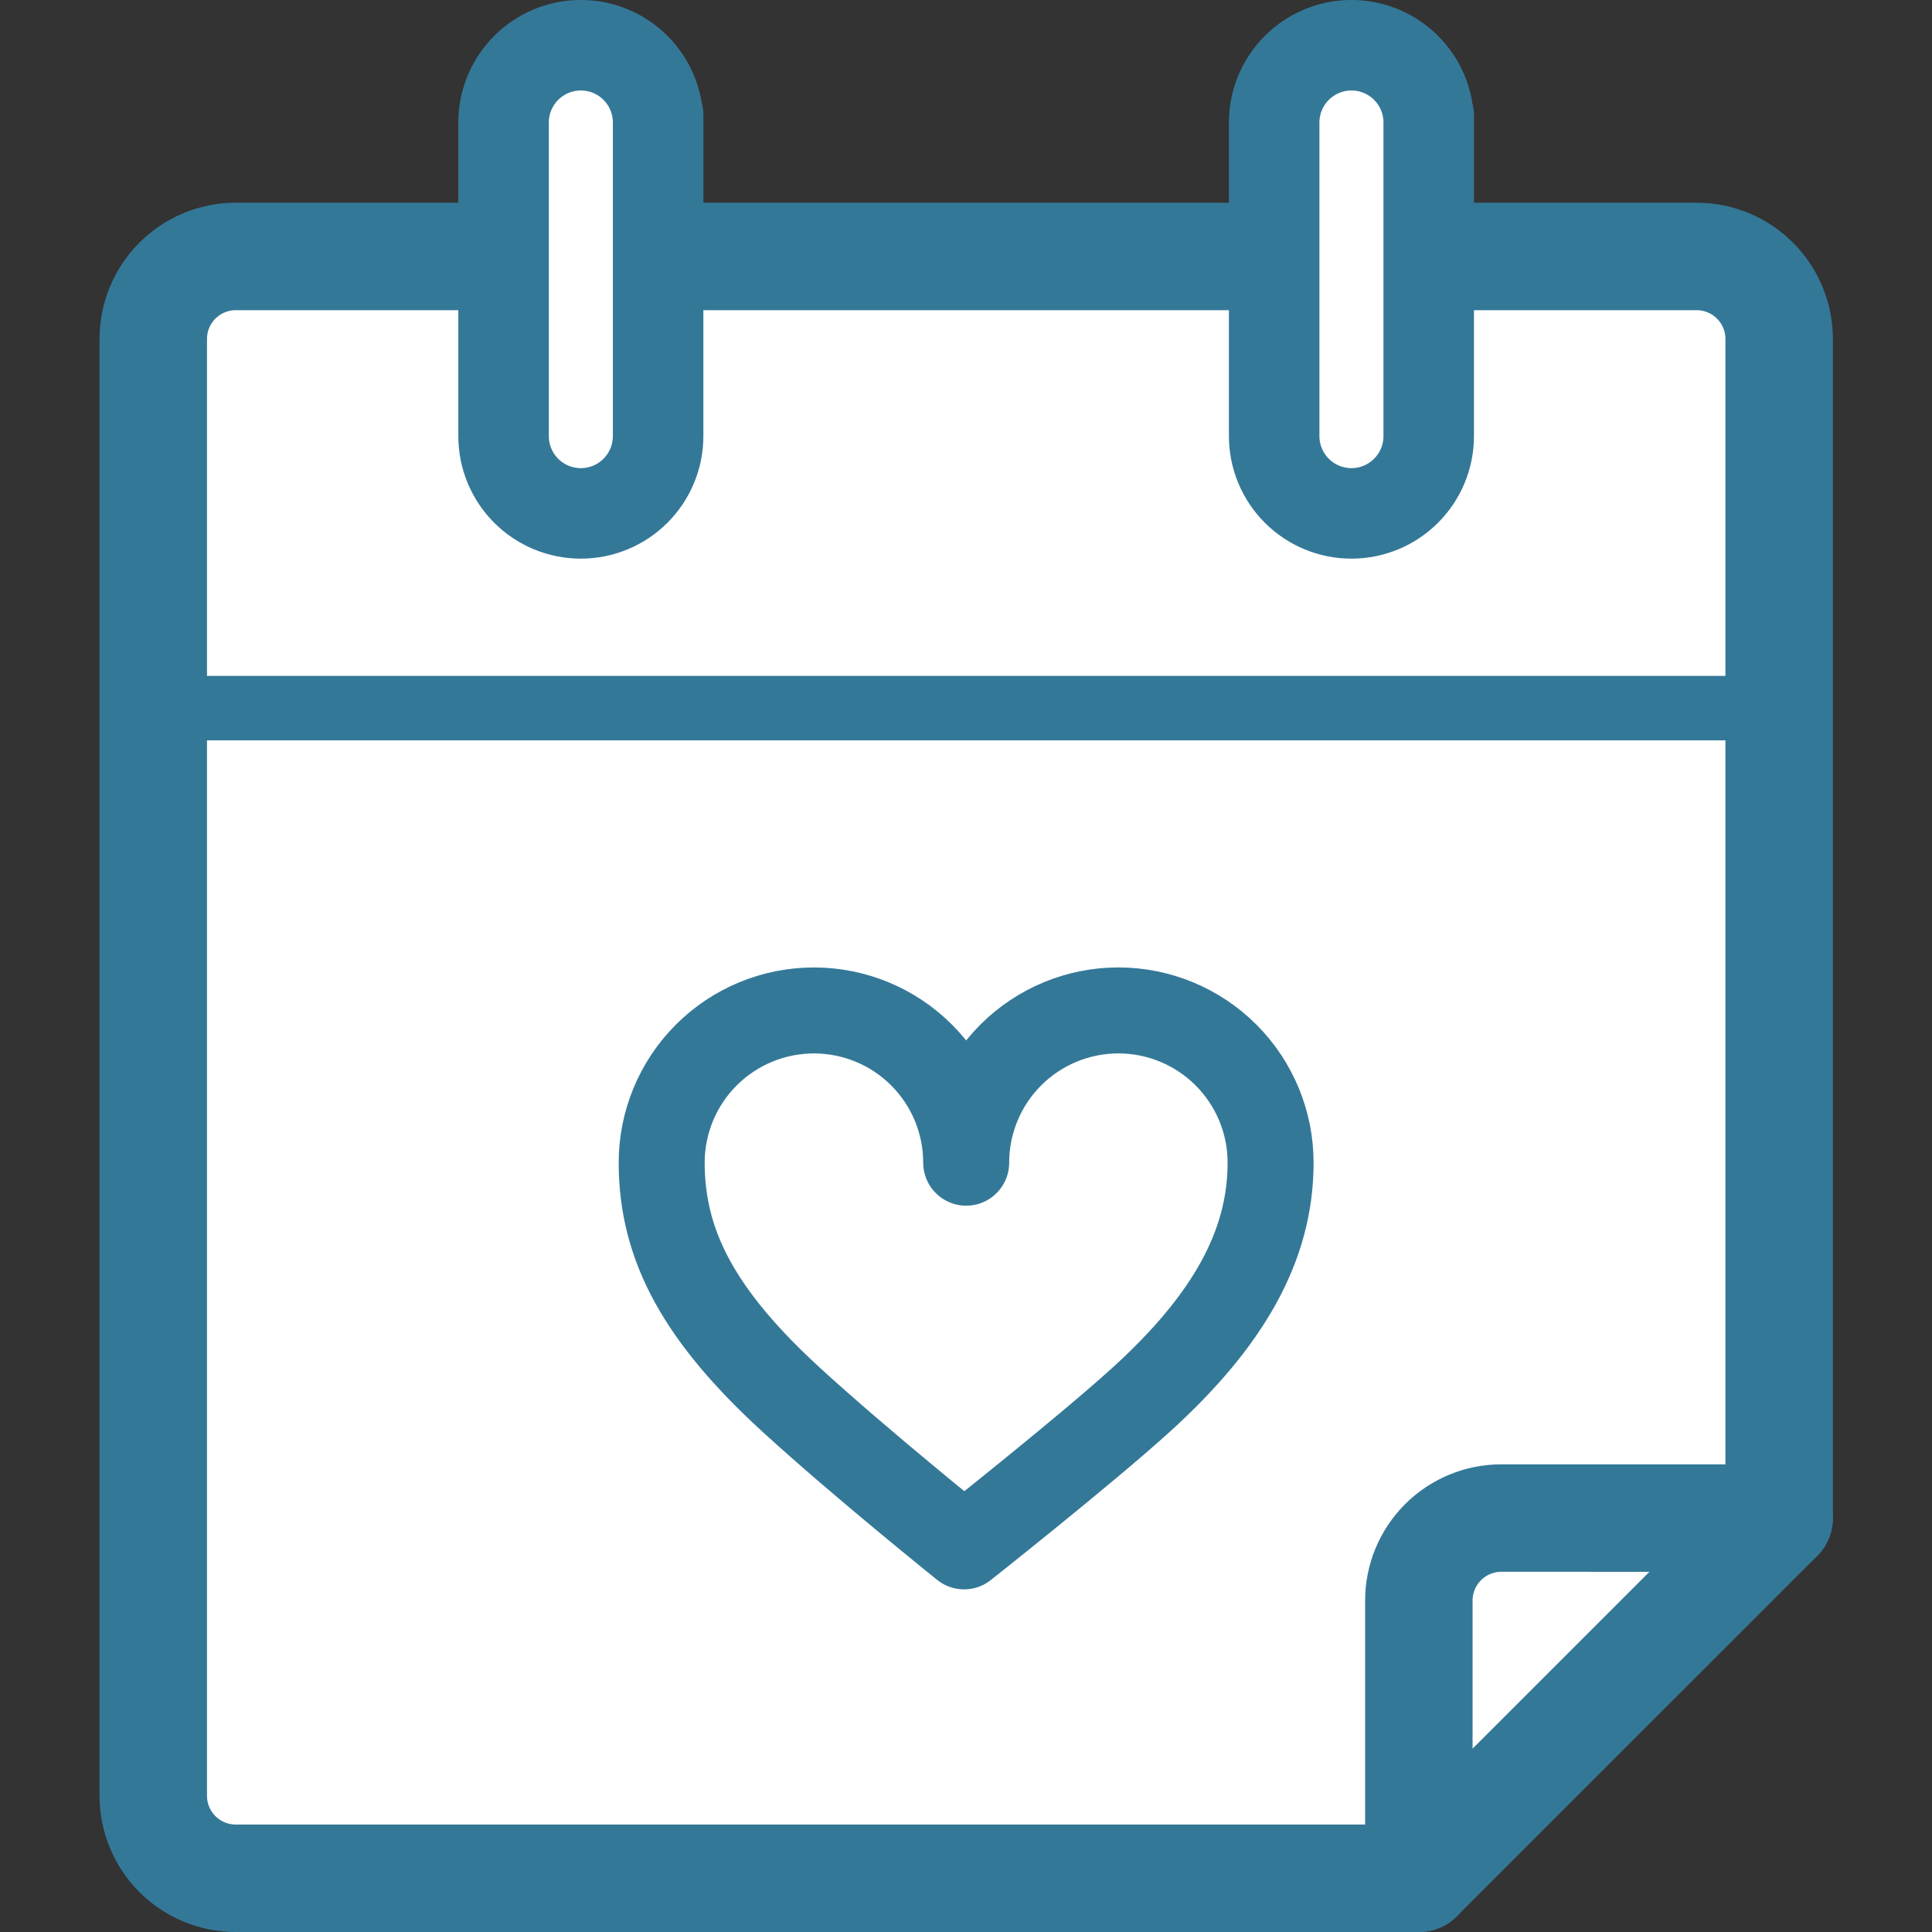
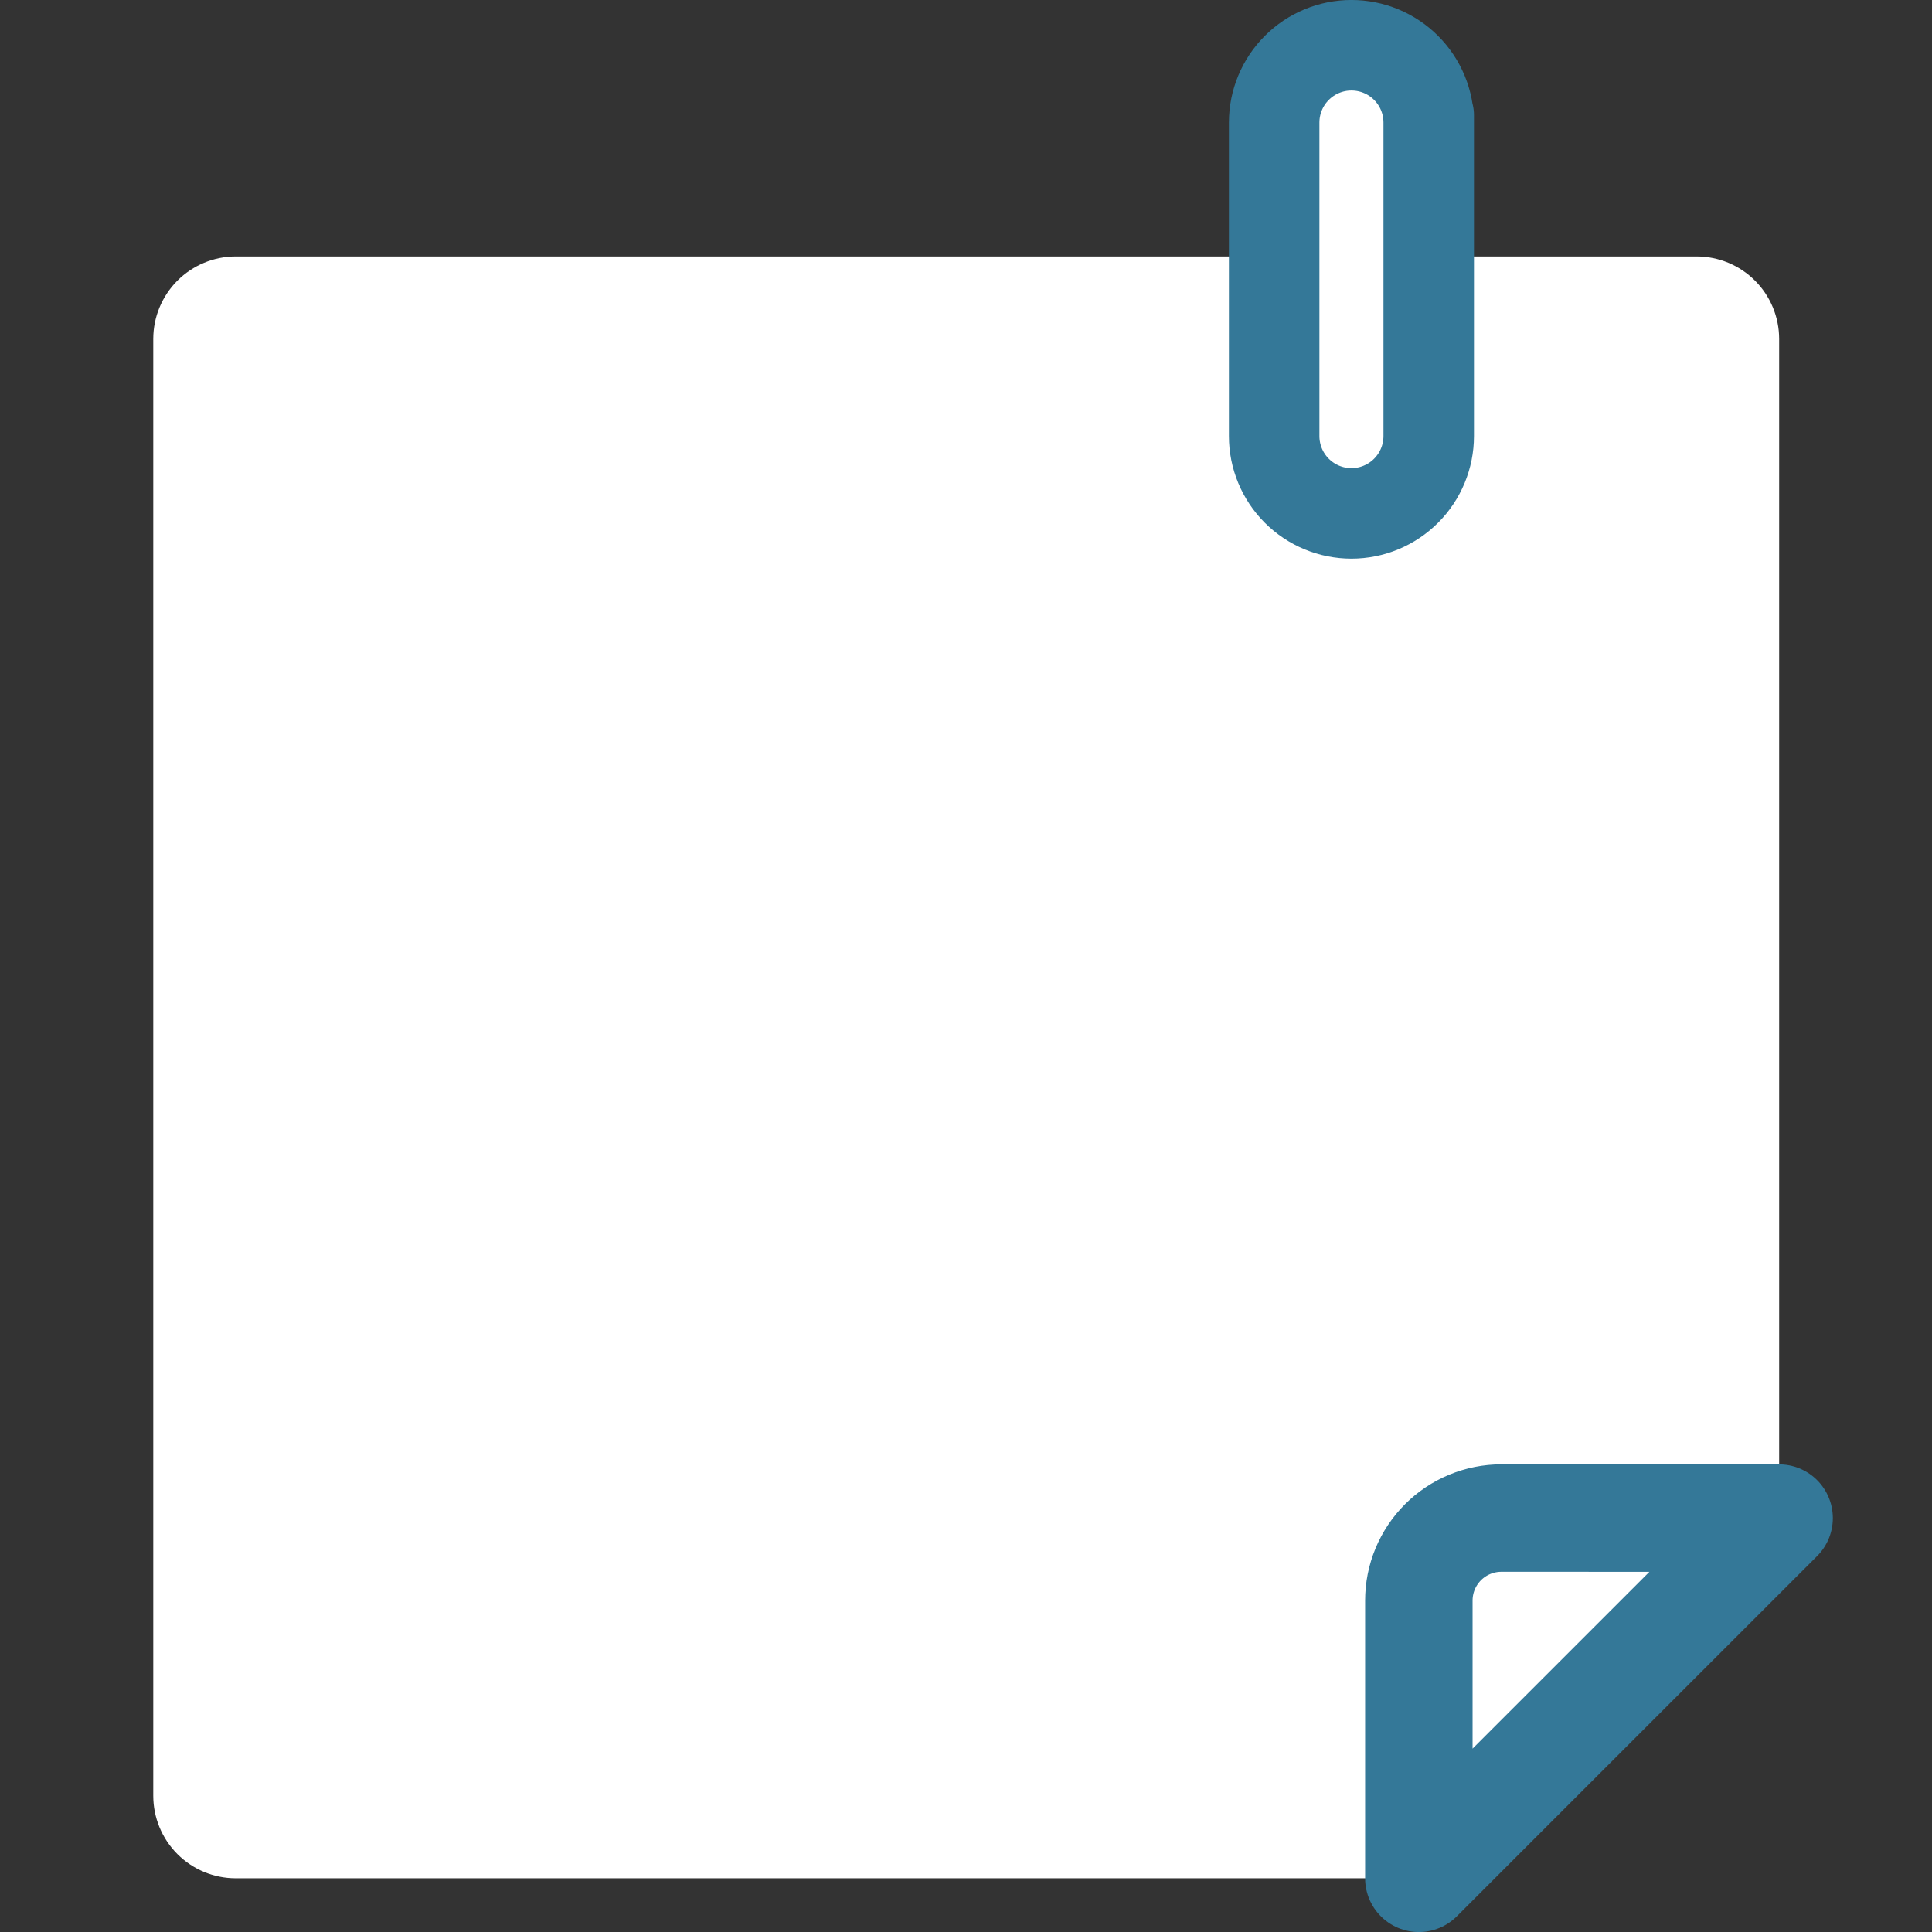
<svg xmlns="http://www.w3.org/2000/svg" fill="none" viewBox="0 0 800 800" height="800" width="800">
  <rect x="0" y="0" width="800" height="800" fill="#333333" stroke="none" />
  <g clip-path="url(#clip0_15_21)">
    <path fill="white" d="M587.515 777.753H97.607C88.55 777.748 79.865 774.147 73.463 767.741C67.06 761.335 63.464 752.649 63.464 743.592V140.352C63.464 131.294 67.06 122.608 73.463 116.202C79.865 109.796 88.55 106.195 97.607 106.191H702.547C711.607 106.191 720.296 109.79 726.702 116.196C733.108 122.603 736.708 131.291 736.708 140.352V628.595" />
-     <path stroke-linecap="round" stroke-miterlimit="10" stroke-width="44.495" stroke="#347898" d="M587.515 777.753H97.607C88.55 777.748 79.865 774.147 73.463 767.741C67.06 761.335 63.464 752.649 63.464 743.592V140.352C63.464 131.294 67.06 122.608 73.463 116.202C79.865 109.796 88.55 106.195 97.607 106.191H702.547C711.607 106.191 720.296 109.79 726.702 116.196C733.108 122.603 736.708 131.291 736.708 140.352V628.595" />
    <path stroke-linejoin="round" stroke-linecap="round" stroke-width="44.495" stroke="#347898" fill="white" d="M621.693 628.595C617.206 628.592 612.762 629.474 608.615 631.19C604.469 632.906 600.701 635.422 597.527 638.594C594.353 641.767 591.835 645.533 590.117 649.679C588.399 653.825 587.515 658.268 587.515 662.756V777.77L736.69 628.612L621.693 628.595Z" />
-     <path stroke-linejoin="round" stroke-linecap="round" stroke-width="37.474" stroke="#347898" fill="white" d="M240.516 18.729C236.312 18.729 232.15 19.557 228.267 21.166C224.383 22.775 220.856 25.133 217.884 28.107C214.913 31.08 212.555 34.609 210.948 38.493C209.341 42.377 208.515 46.54 208.518 50.744V180.589C208.518 189.076 211.889 197.215 217.89 203.215C223.89 209.216 232.029 212.587 240.516 212.587C249.004 212.583 257.143 209.208 263.143 203.204C269.143 197.201 272.514 189.06 272.514 180.572V47.654V50.744C272.516 46.54 271.69 42.377 270.083 38.493C268.476 34.609 266.12 31.08 263.148 28.107C260.177 25.133 256.648 22.775 252.765 21.166C248.882 19.557 244.719 18.729 240.516 18.729Z" />
    <path stroke-linejoin="round" stroke-linecap="round" stroke-width="37.474" stroke="#347898" fill="white" d="M559.603 18.729C551.115 18.733 542.976 22.108 536.976 28.112C530.975 34.115 527.604 42.256 527.604 50.744V180.589C527.609 189.074 530.982 197.21 536.982 203.21C542.982 209.21 551.118 212.583 559.603 212.587C568.091 212.583 576.23 209.208 582.23 203.204C588.23 197.201 591.601 189.06 591.601 180.572V47.654V50.744C591.603 46.54 590.777 42.377 589.17 38.493C587.563 34.609 585.207 31.08 582.235 28.107C579.264 25.133 575.735 22.775 571.852 21.166C567.969 19.557 563.806 18.729 559.603 18.729Z" />
-     <path stroke-linejoin="round" stroke-linecap="round" stroke-width="35.603" stroke="#347898" fill="white" d="M463.077 418.394C446.362 418.403 430.335 425.05 418.521 436.874C406.706 448.698 400.071 464.731 400.076 481.445C400.076 464.725 393.434 448.69 381.612 436.867C369.789 425.044 353.753 418.402 337.033 418.402C320.313 418.402 304.278 425.044 292.455 436.867C280.632 448.69 273.99 464.725 273.99 481.445C273.99 516.241 290.127 545.252 327.669 579.654C356.389 605.952 399.201 640.319 399.201 640.319C399.201 640.319 449.138 600.837 472.467 579.654C508.173 547.244 526.128 516.241 526.128 481.445C526.128 464.723 519.485 448.685 507.661 436.861C495.836 425.037 479.799 418.394 463.077 418.394Z" />
-     <path stroke-linejoin="round" stroke-linecap="round" stroke-width="26.694" stroke="#347898" d="M59.292 293.217H740.845" />
  </g>
  <defs>
    <clipPath id="clip0_15_21">
      <rect fill="white" height="800" width="800" />
    </clipPath>
  </defs>
</svg>